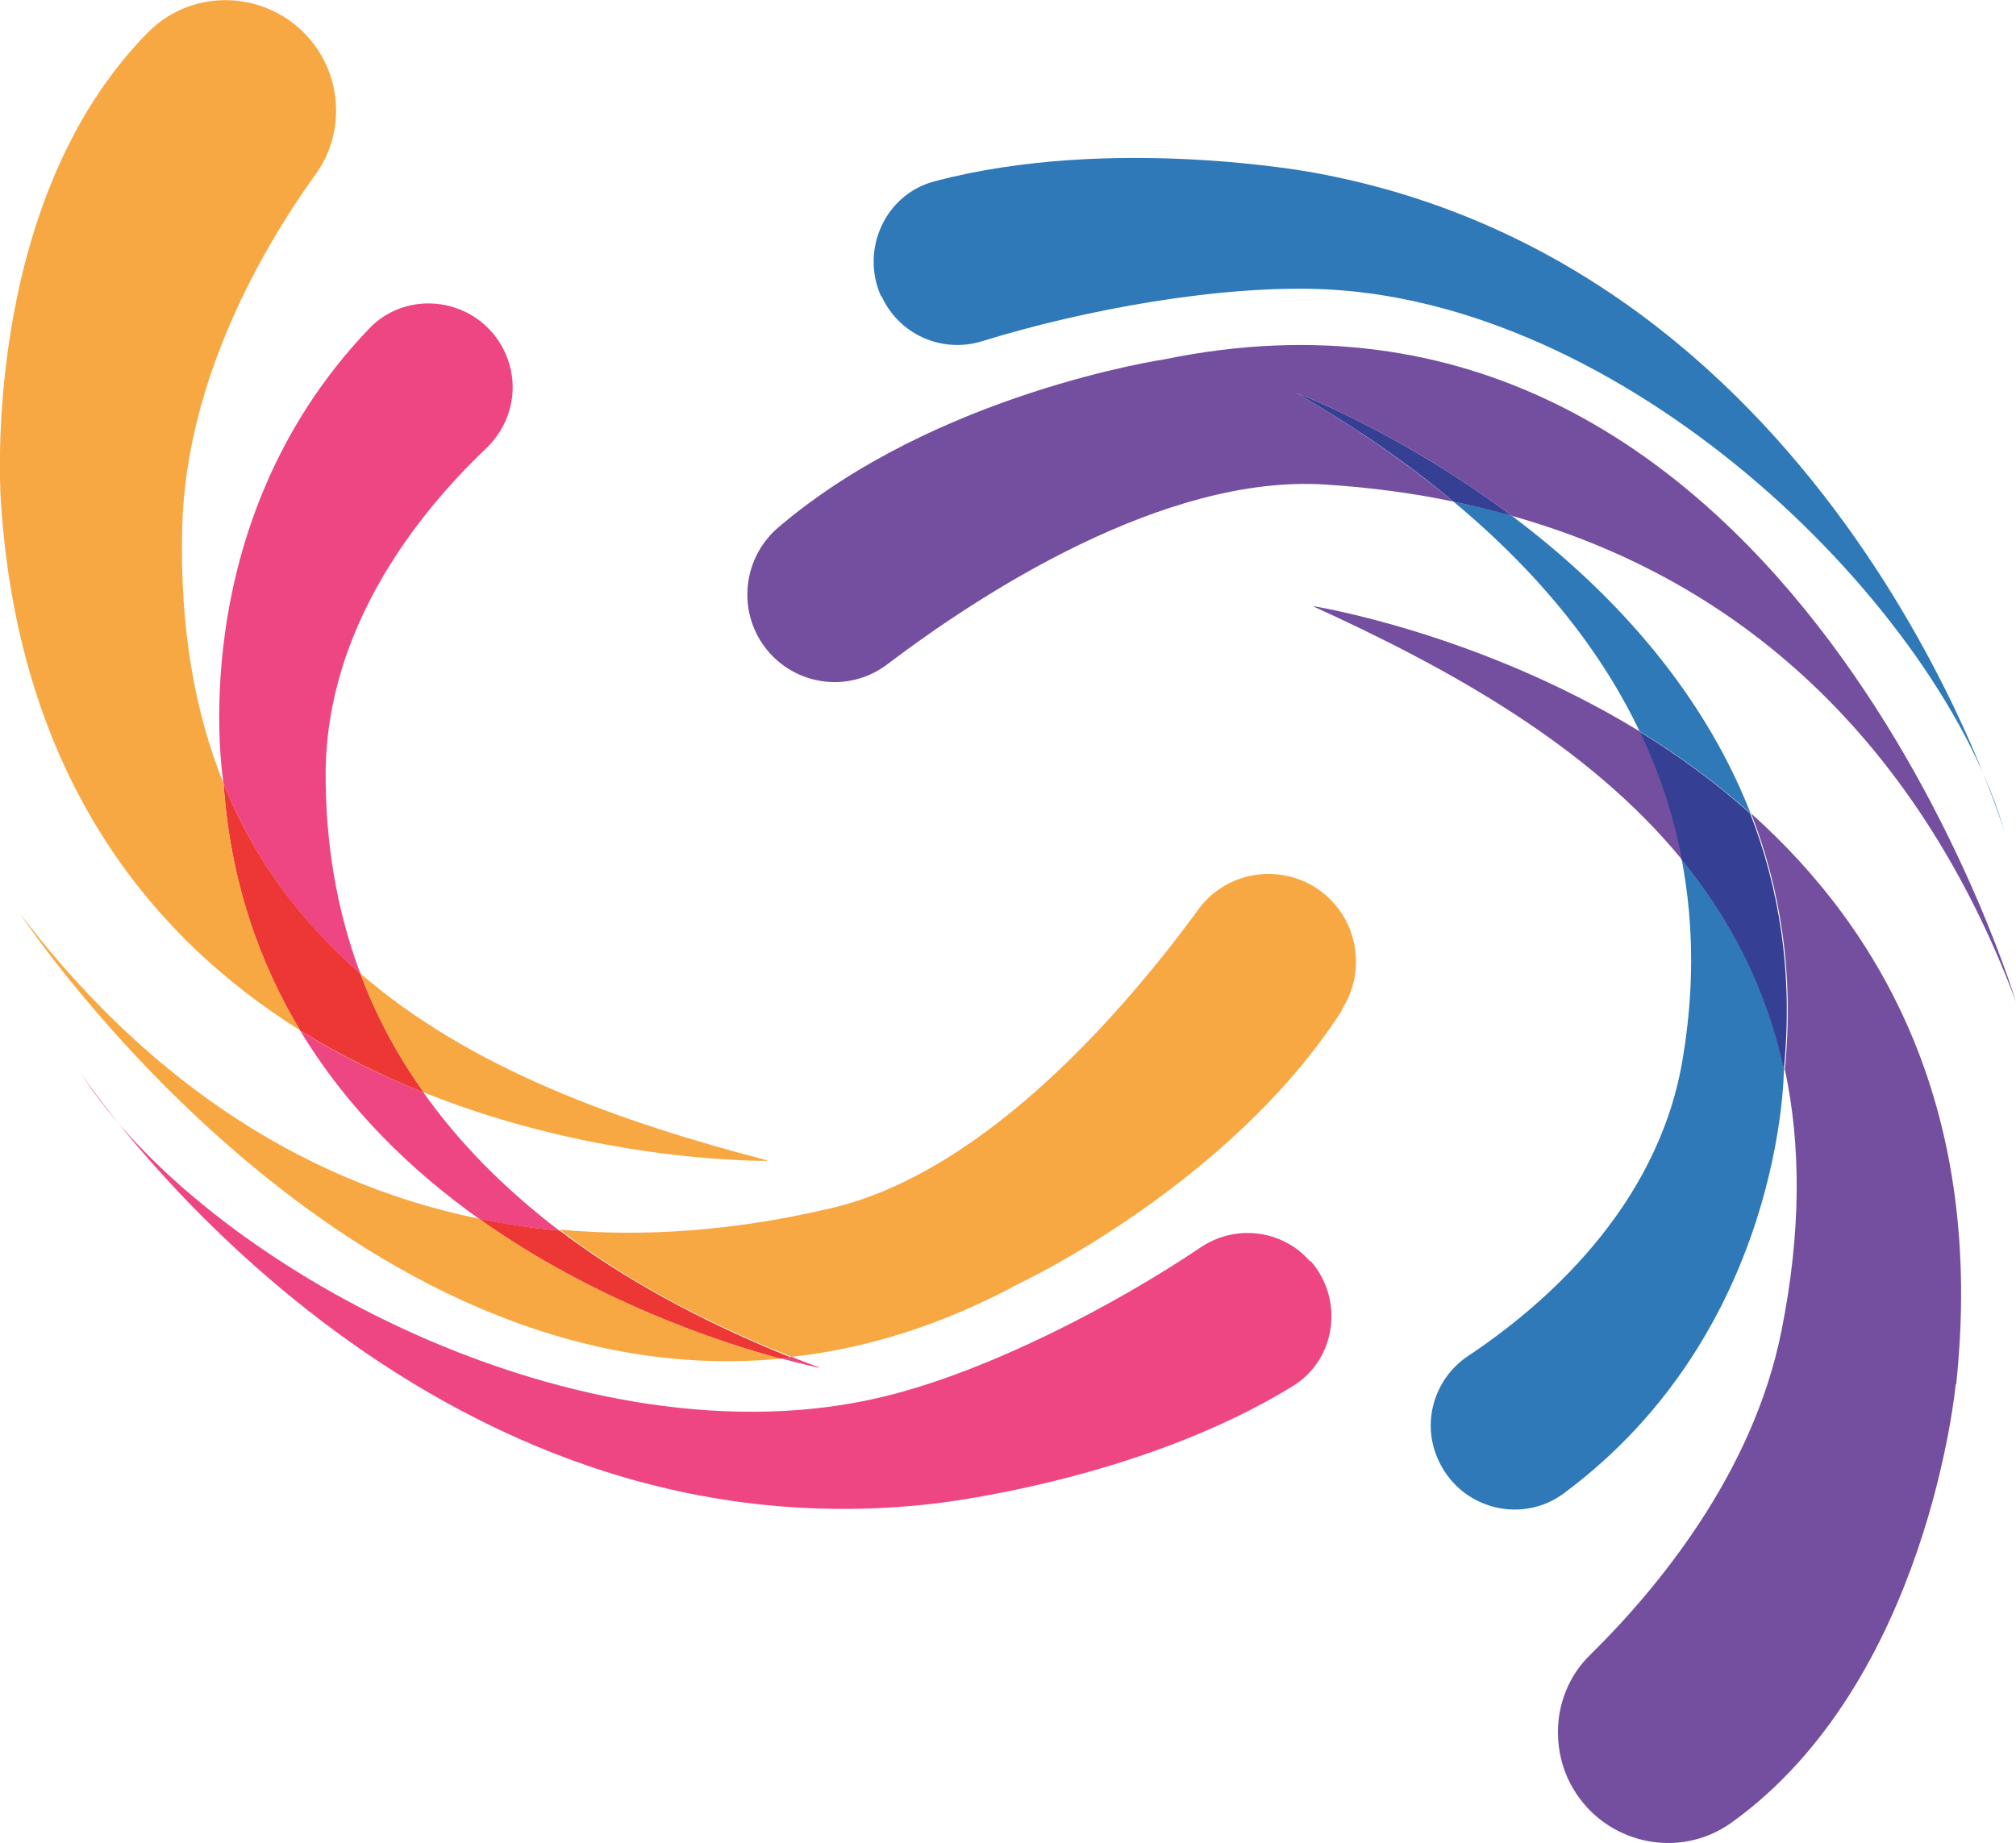
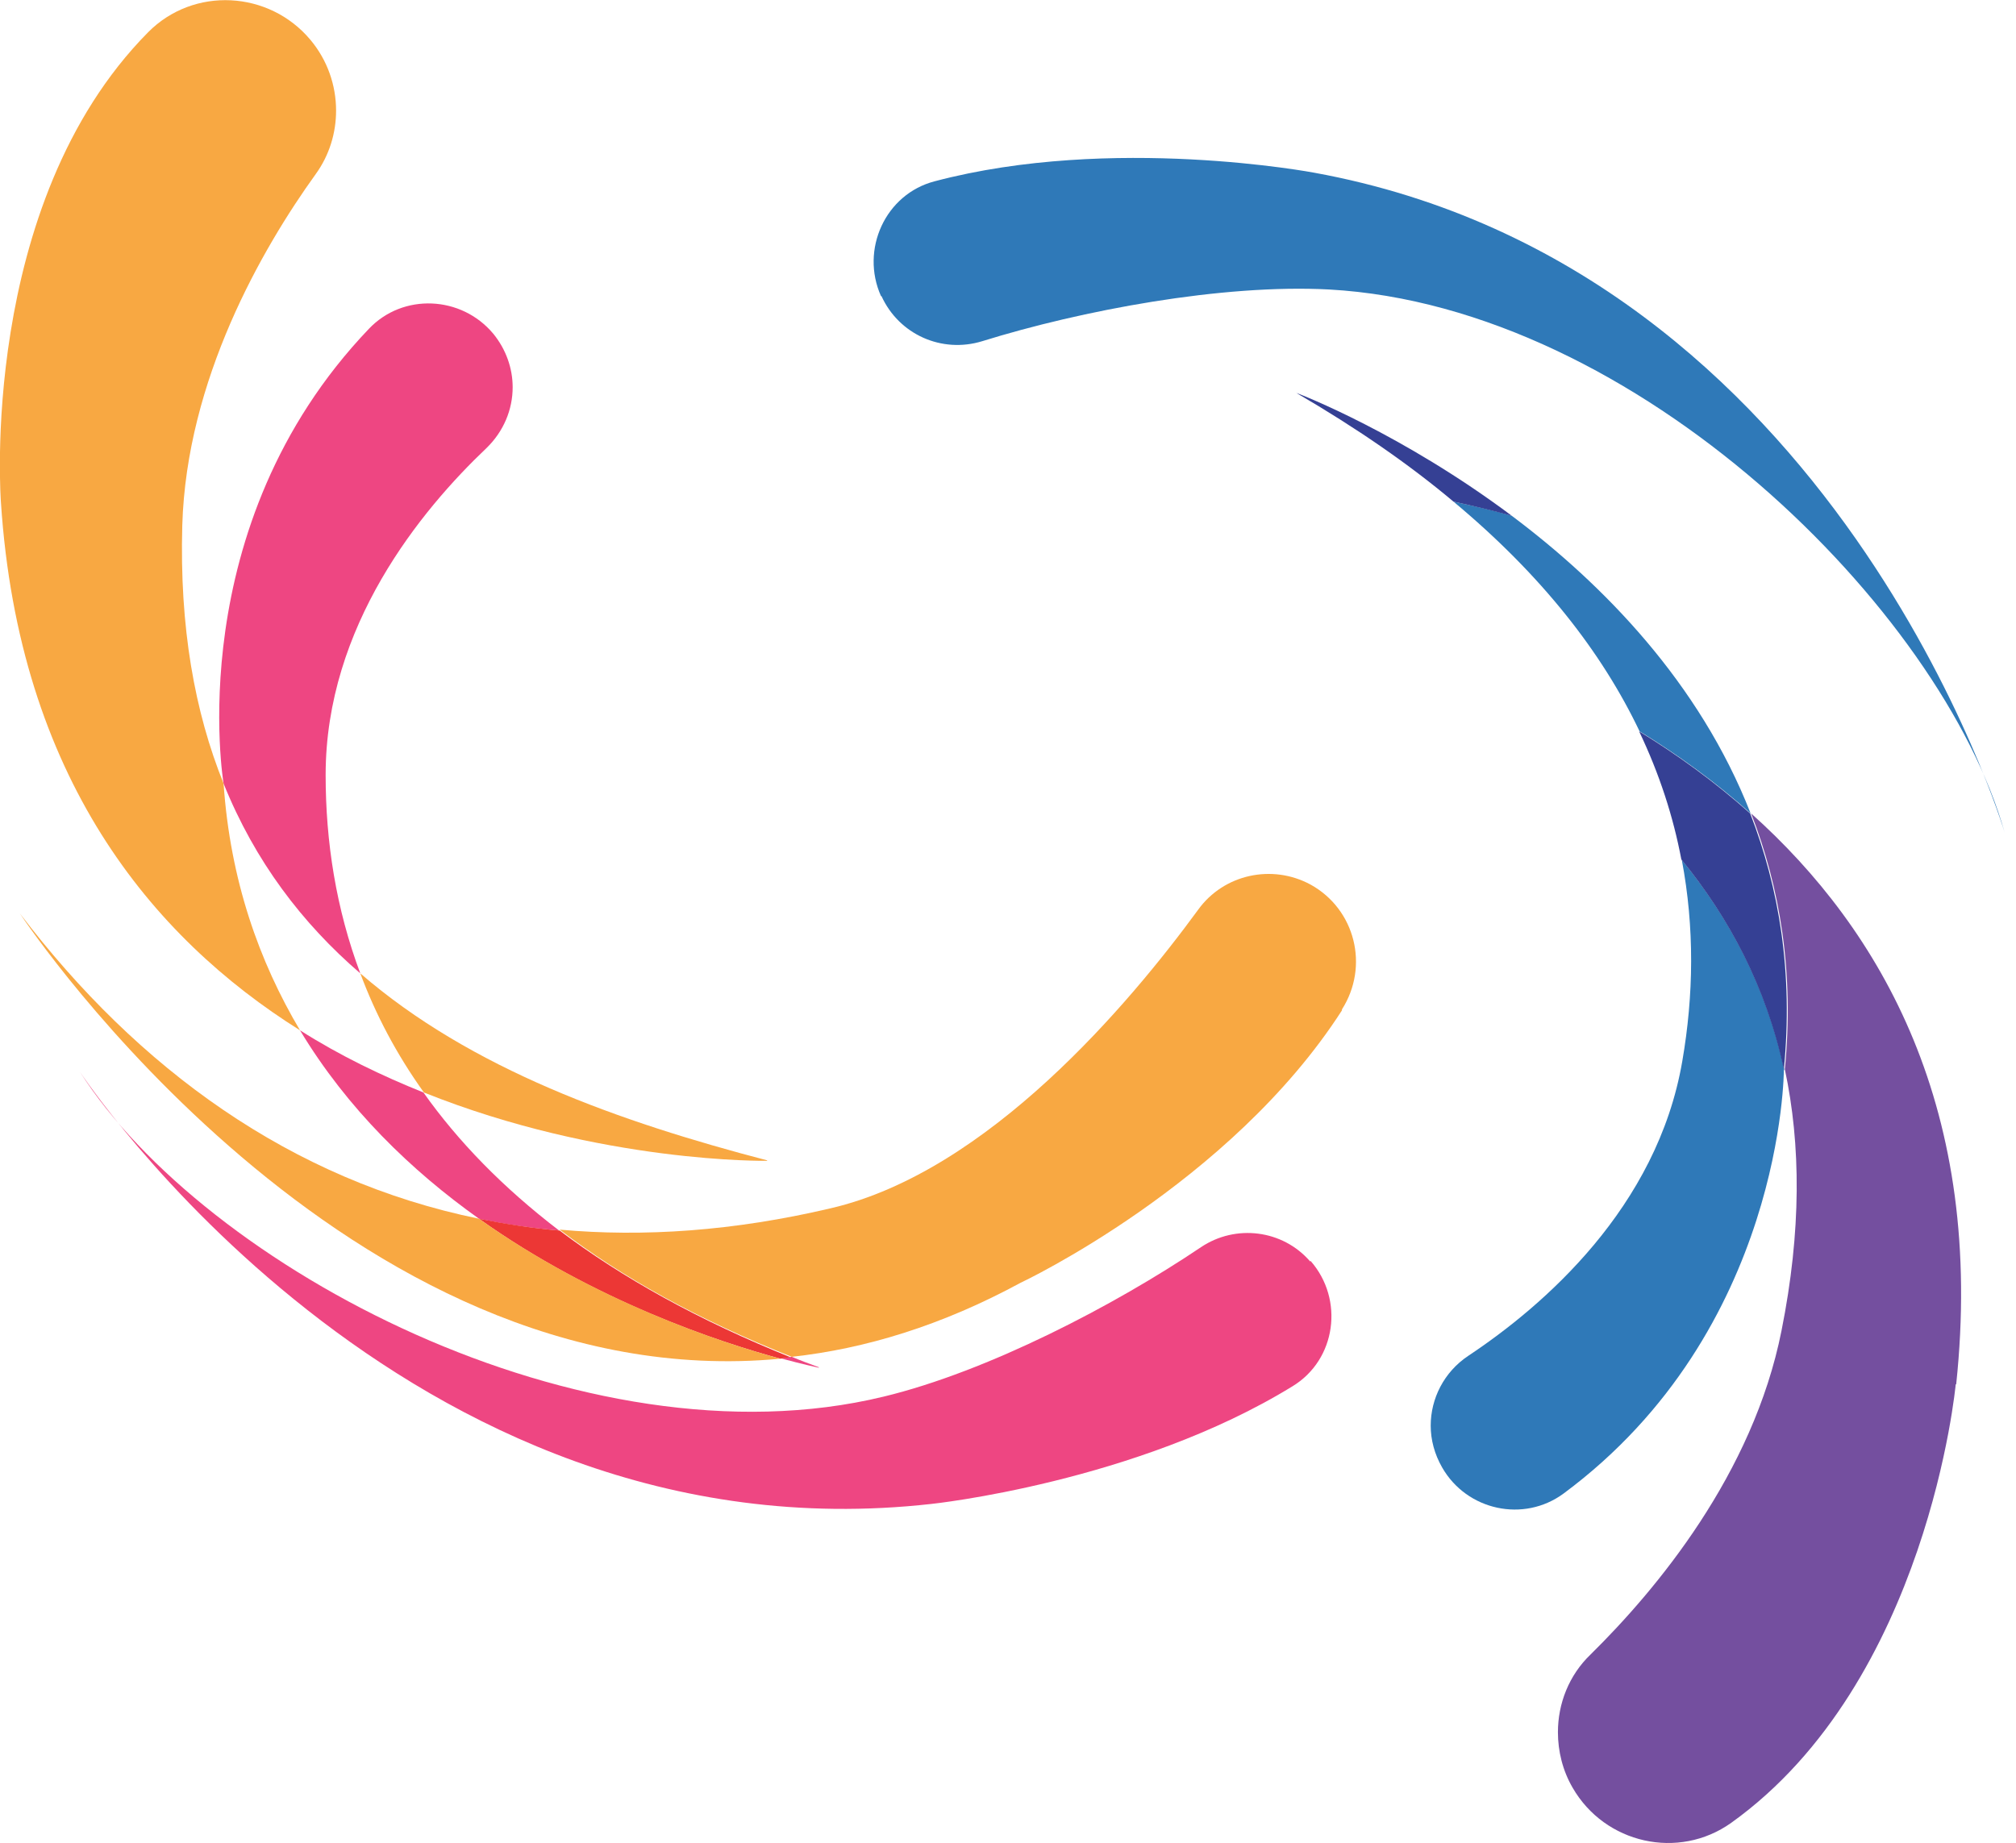
<svg xmlns="http://www.w3.org/2000/svg" id="Layer_2" data-name="Layer 2" viewBox="0 0 42.47 38.84">
  <defs>
    <style>
      .cls-1 {
        fill: #744f9f;
      }

      .cls-1, .cls-2, .cls-3, .cls-4, .cls-5, .cls-6 {
        stroke-width: 0px;
      }

      .cls-2 {
        fill: #2f79b8;
      }

      .cls-3 {
        fill: #354094;
      }

      .cls-4 {
        fill: #ee4682;
      }

      .cls-5 {
        fill: #ec3735;
      }

      .cls-6 {
        fill: #f8a842;
      }
    </style>
  </defs>
  <g id="Layer_1-2" data-name="Layer 1">
    <g>
      <path class="cls-4" d="M4.71,16.51s0,0,0,0c0,0-.92-5.41,3.06-9.58.72-.76,1.95-.7,2.62.1.27.33.41.73.41,1.13,0,.47-.19.93-.55,1.28-1.38,1.31-3.39,3.75-3.39,6.89,0,1.41.22,2.82.73,4.18-1.22-1.05-2.22-2.36-2.88-4Z" />
      <path class="cls-4" d="M11.79,25.93c-.58-.05-1.14-.13-1.7-.25-1.42-1.01-2.77-2.31-3.77-3.97.85.54,1.73.96,2.6,1.31.73,1.03,1.67,2,2.86,2.91Z" />
      <path class="cls-4" d="M17.25,28.82s-.33-.07-.81-.2c.08,0,.16-.02.24-.03.19.08.38.15.57.22Z" />
-       <path class="cls-5" d="M8.92,23.02c-.87-.35-1.75-.78-2.6-1.31-.87-1.44-1.47-3.16-1.61-5.2.66,1.64,1.66,2.94,2.88,4,.32.86.76,1.7,1.34,2.51Z" />
+       <path class="cls-5" d="M8.92,23.02Z" />
      <path class="cls-6" d="M6.54.84c.36.43.54.96.54,1.49,0,.47-.14.94-.43,1.34-1.13,1.57-2.72,4.33-2.81,7.4-.06,2.14.26,3.93.87,5.44,0,0,0,0,0,0,.14,2.04.75,3.75,1.61,5.2C3.18,19.74.4,16.37.02,10.59.02,10.59-.47,4.31,3.12.68c.96-.97,2.55-.88,3.42.16Z" />
      <path class="cls-6" d="M16.16,24.46s-3.49.06-7.23-1.44c-.58-.81-1.02-1.65-1.34-2.51,2.33,2.02,5.47,3.13,8.57,3.94Z" />
      <path class="cls-2" d="M36.88,17.14c-.75-.67-1.54-1.24-2.34-1.73-.79-1.66-2.06-3.29-3.92-4.84.42.09.83.18,1.23.3,1.92,1.44,3.95,3.51,5.03,6.27Z" />
      <path class="cls-2" d="M37.58,22.54s0,5.49-4.64,8.93c-.84.62-2.04.36-2.56-.55-.16-.28-.24-.58-.24-.88,0-.57.28-1.13.79-1.47,1.58-1.05,3.98-3.12,4.51-6.21.24-1.39.26-2.81-.01-4.24,1.02,1.25,1.79,2.7,2.16,4.43Z" />
      <path class="cls-3" d="M37.58,22.54c-.37-1.73-1.14-3.18-2.16-4.43-.17-.9-.46-1.8-.89-2.7.8.49,1.59,1.06,2.34,1.73.61,1.57.91,3.36.71,5.39Z" />
-       <path class="cls-1" d="M27.65,12.77s3.45.54,6.89,2.64c.43.9.72,1.8.89,2.7-1.96-2.39-4.86-4.01-7.78-5.34Z" />
      <path class="cls-1" d="M41.2,29.17s-.58,6.27-4.73,9.24c-1.11.79-2.66.44-3.34-.74-.21-.36-.31-.77-.31-1.17,0-.6.23-1.2.69-1.64,1.38-1.36,3.42-3.8,4.02-6.82.42-2.1.41-3.92.07-5.51.2-2.03-.1-3.82-.71-5.39,2.76,2.47,4.93,6.26,4.32,12.03Z" />
      <path class="cls-5" d="M16.68,28.6c-.08,0-.16.02-.24.03-1.29-.35-3.91-1.21-6.35-2.95.55.11,1.12.2,1.7.25,0,0,0,0,0,0,1.31.99,2.92,1.89,4.89,2.68Z" />
      <path class="cls-6" d="M10.09,25.68c2.44,1.73,5.06,2.6,6.35,2.95C7.32,29.49.62,19.55.42,19.25c2.49,3.27,5.71,5.62,9.67,6.43Z" />
      <path class="cls-6" d="M28.27,21.29c-2.36,3.67-6.77,5.74-6.77,5.74-1.66.9-3.27,1.39-4.82,1.56-1.97-.78-3.58-1.68-4.89-2.68,1.77.16,3.67.03,5.71-.45,3.32-.77,6.3-4.32,7.74-6.29.54-.75,1.56-.97,2.37-.53.94.52,1.24,1.72.66,2.63Z" />
      <path class="cls-4" d="M27.6,26.58c-.58-.67-1.57-.79-2.3-.3-1.81,1.22-4.49,2.62-6.69,3.15-6.32,1.53-14.31-2.74-16.93-6.85,0,0,6.81,10.36,17.94,9.11,0,0,4.31-.45,7.61-2.48.92-.56,1.09-1.83.38-2.64h0Z" />
      <path class="cls-3" d="M31.85,10.87c-.4-.11-.81-.21-1.23-.3-.94-.79-2.04-1.55-3.31-2.29.09.03,2.23.86,4.54,2.59Z" />
-       <path class="cls-1" d="M42.47,21.11c-1.84-4.91-5.25-8.73-10.62-10.24-2.31-1.73-4.45-2.56-4.54-2.59,1.27.74,2.37,1.51,3.31,2.29-.85-.18-1.76-.3-2.7-.36-3.4-.22-7.28,2.31-9.23,3.79-.74.56-1.77.48-2.42-.18-.75-.77-.69-2.01.13-2.71,3.32-2.83,8.14-3.54,8.14-3.54,12.9-2.65,17.79,13.09,17.93,13.54Z" />
      <path class="cls-2" d="M18.57,6.24c.37.81,1.27,1.21,2.12.95,2.09-.65,5.06-1.21,7.31-1.09,6.49.36,12.91,6.76,14.23,11.44,0,0-3.53-11.89-14.54-13.9,0,0-4.26-.81-8,.18-1.04.27-1.57,1.44-1.13,2.42h0Z" />
    </g>
  </g>
</svg>